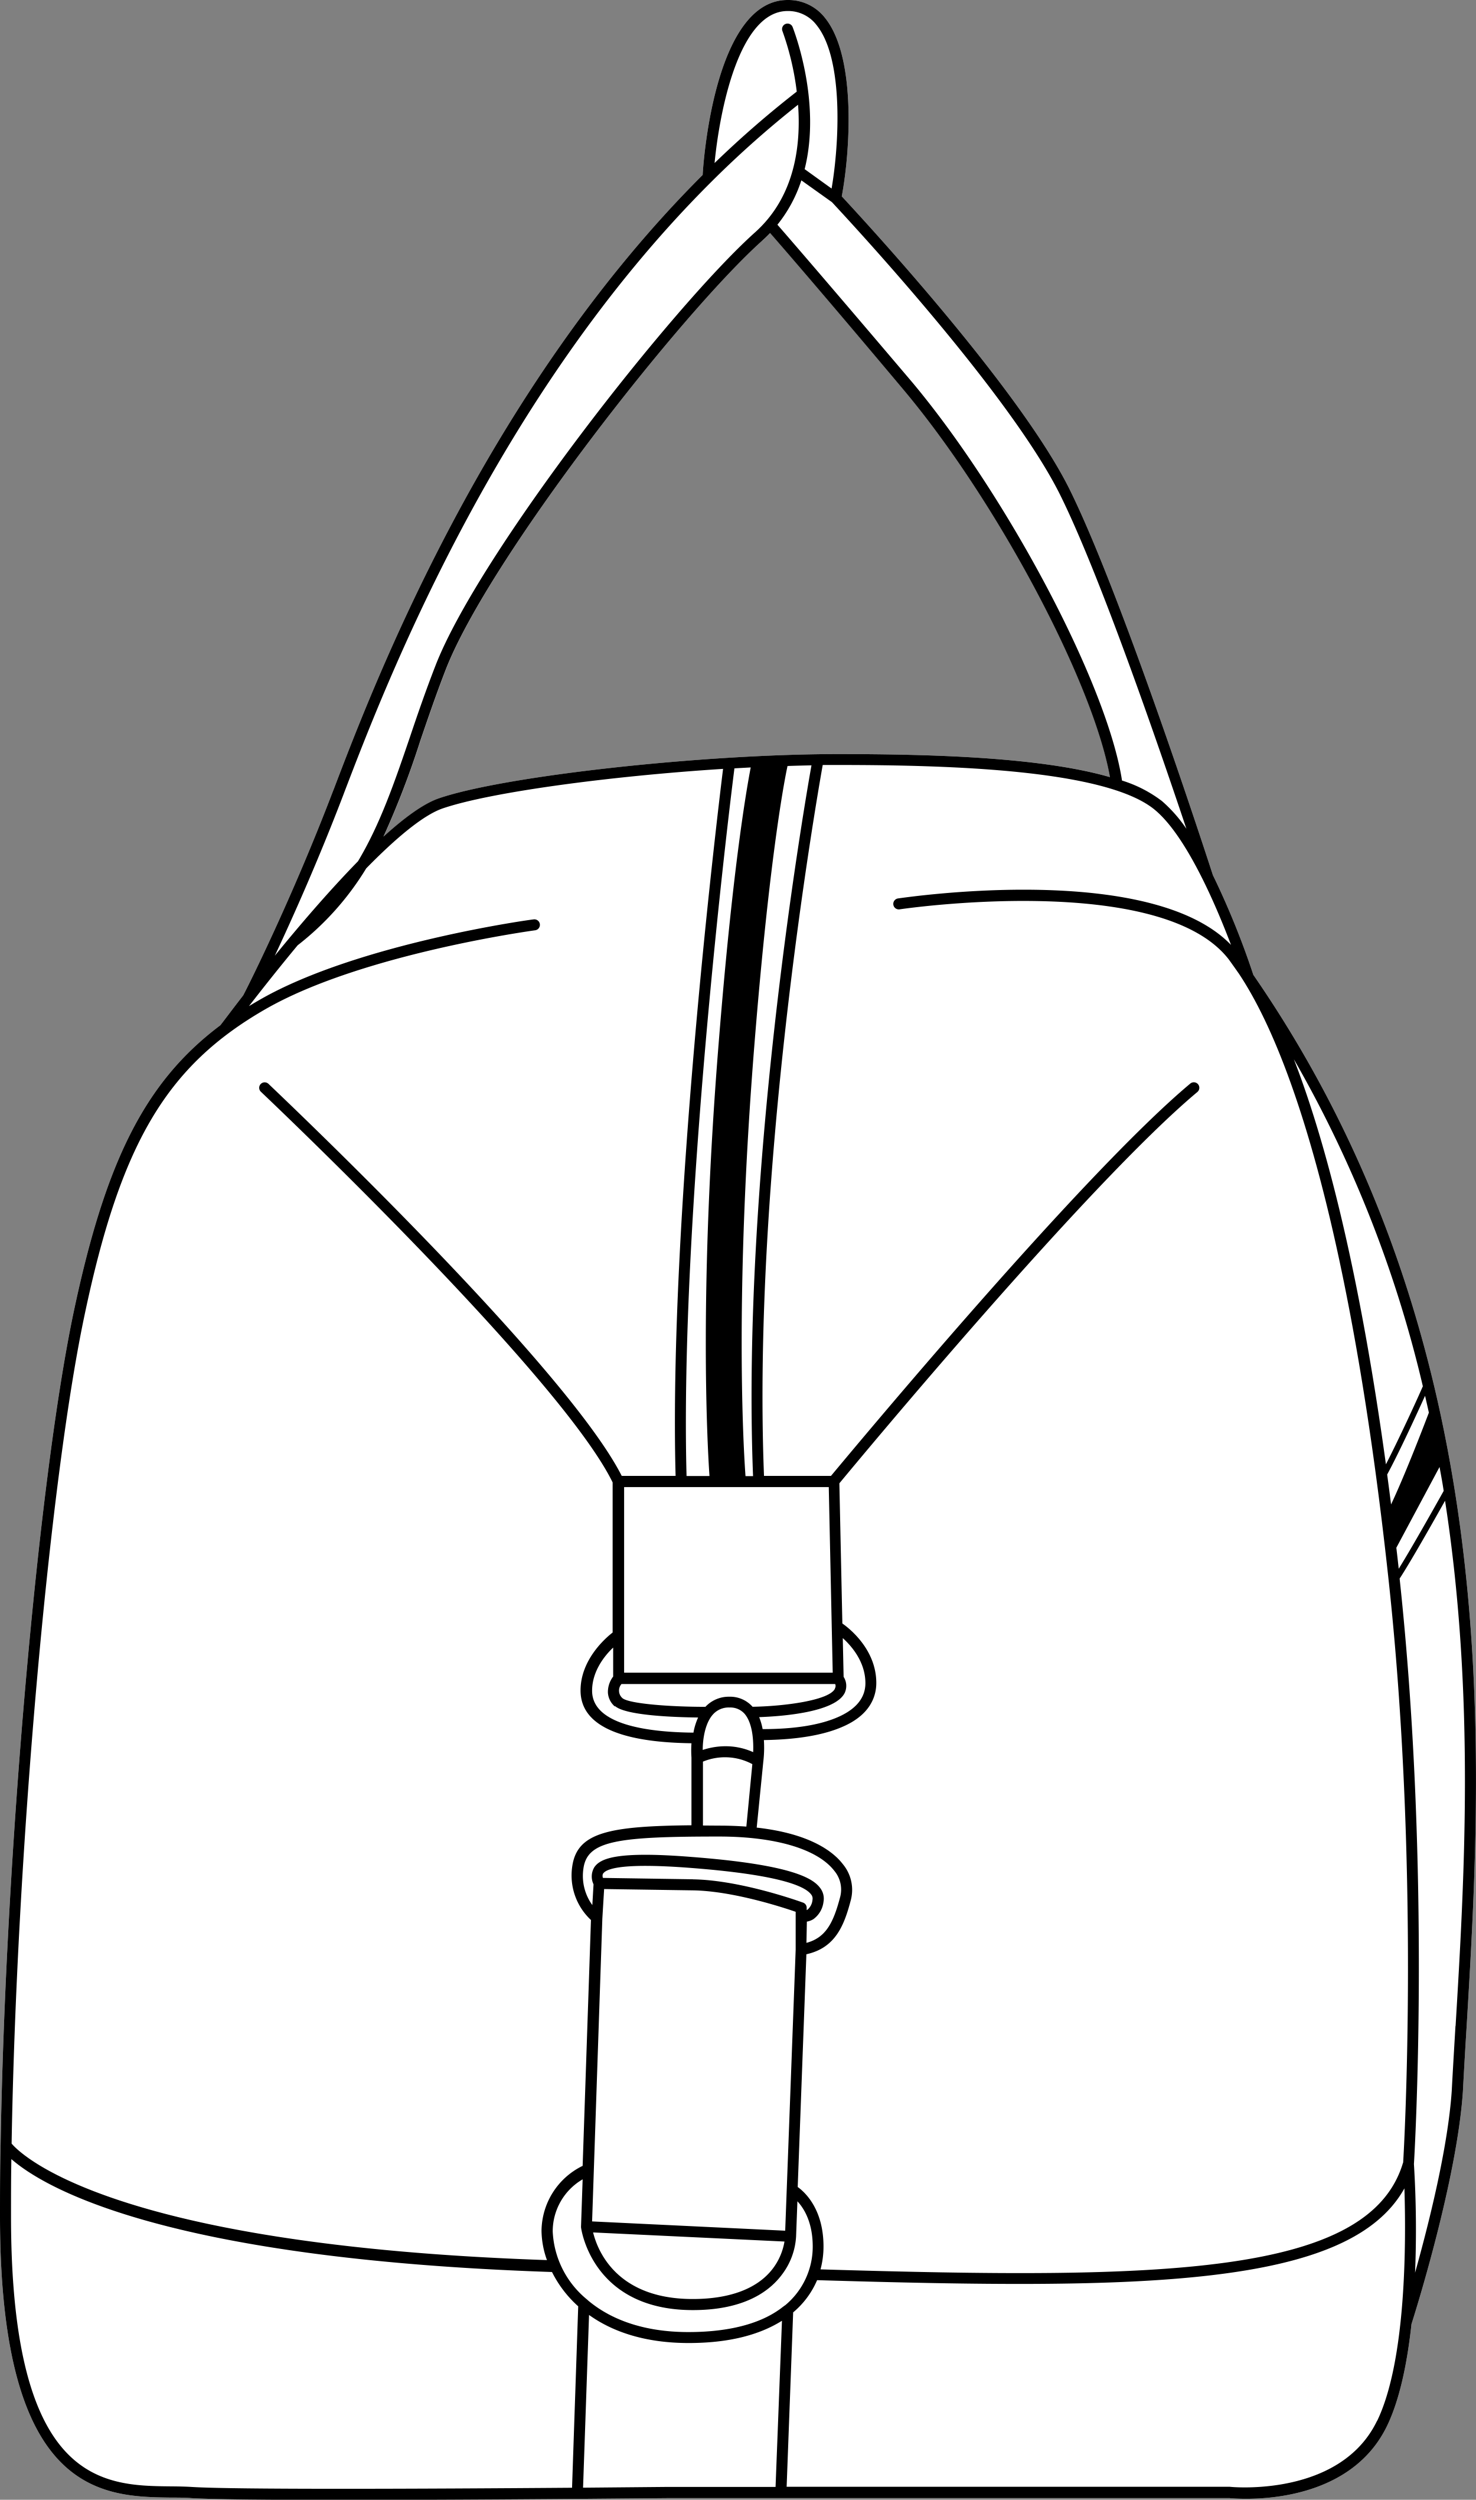
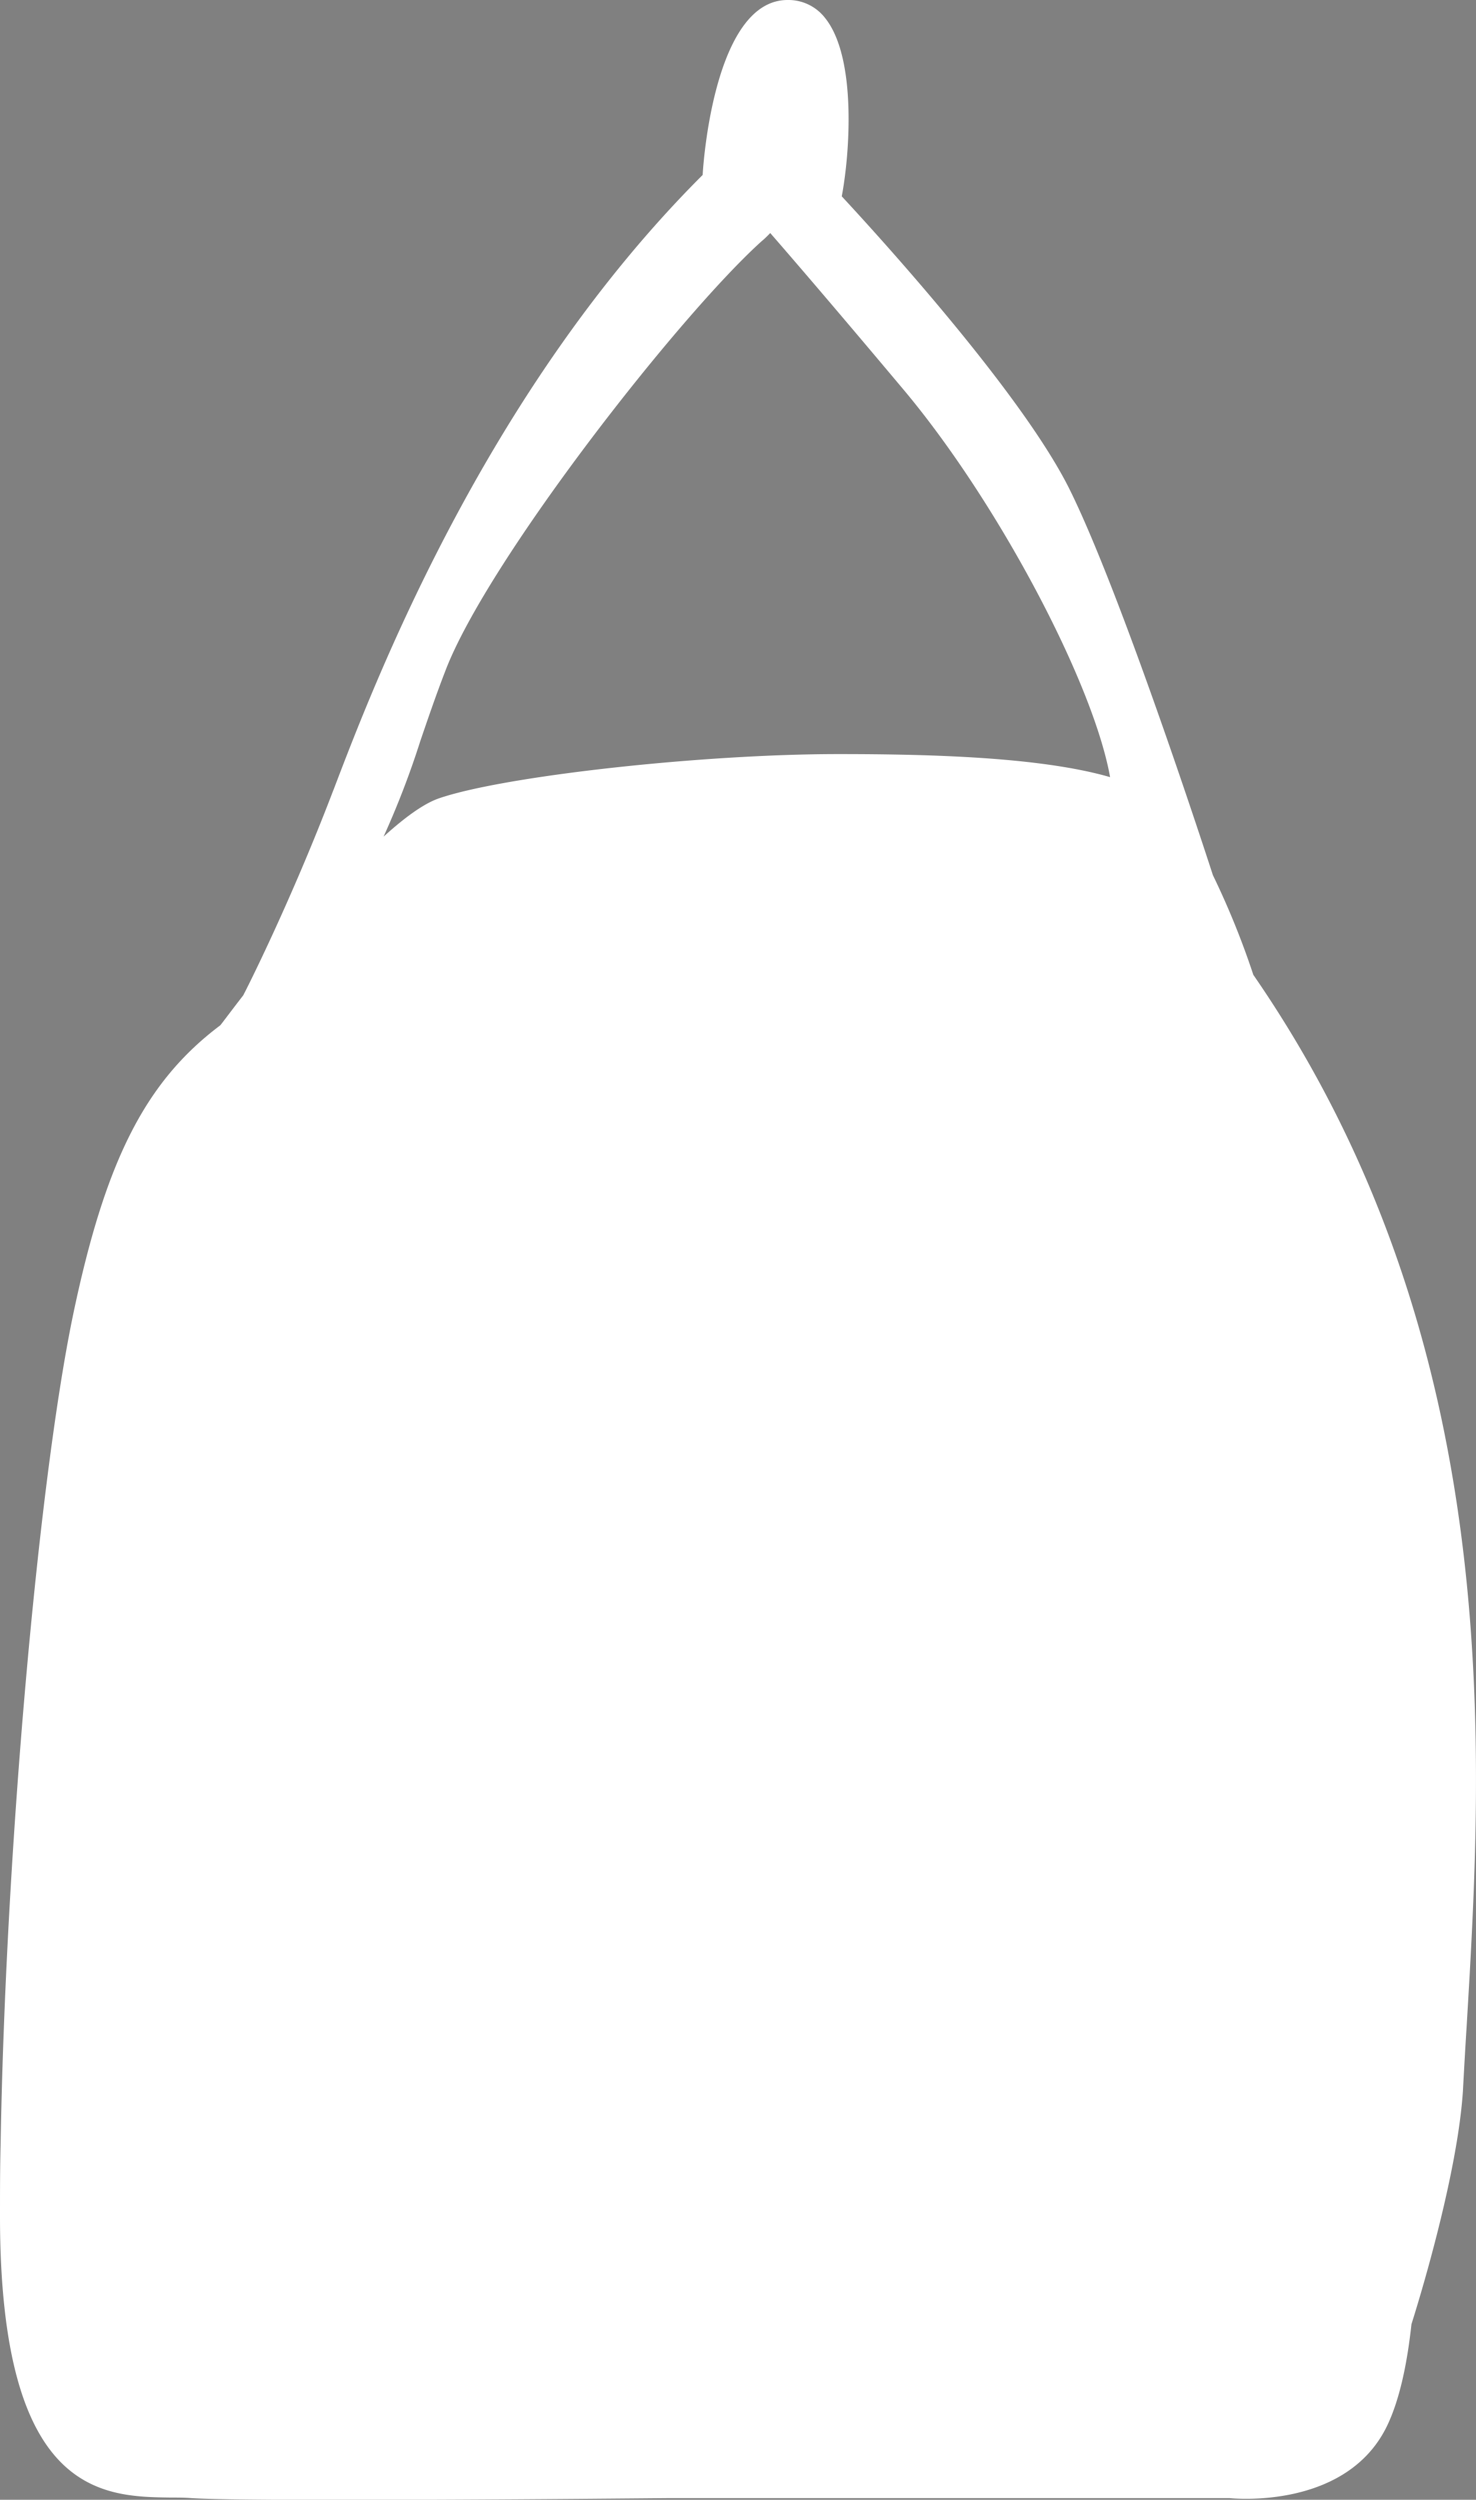
<svg xmlns="http://www.w3.org/2000/svg" viewBox="0 0 246.59 417.49">
  <rect x="0" y="0" width="246.59" height="417.49" fill="#808080" stroke="none" />
  <defs>
    <style>.cls-1{fill:#fff;}</style>
  </defs>
  <g id="Layer_2" data-name="Layer 2">
    <g id="Layer_1-2" data-name="Layer 1">
      <path class="cls-1" d="M209.39,162.81a136.13,136.13,0,0,0-6.76-16.66c-.79-2.44-15.23-46.93-24-64.55-8.53-17.07-34.85-45.4-38-48.81C142,25.56,143.13,9.56,137.84,3a7.75,7.75,0,0,0-6.26-3c-11.86,0-14,25.77-14.19,29.22-36.29,36.2-54.93,85-61.6,102.51l-.16.4c-6.94,18.17-14.3,32.81-15,34.11-2.09,2.7-3.47,4.57-3.83,5-12.68,9.52-19.26,22.91-24.59,48.35C6.34,247.88.89,310.1.1,358.34,0,362.15,0,366.11,0,370.12c0,46.67,17.17,46.85,28.54,47,1.21,0,2.36,0,3.42.09,3.68.23,13.42.31,25.41.31s26.38-.08,39.1-.18l15.24-.13H205.4c.8.08,19.59,1.88,26.33-12.06,2.17-4.5,3.4-10.71,4.08-17,.64-2,7.59-24.07,8.59-38.83q.27-5.16.62-10.79C247.75,292.82,251.84,224.3,209.39,162.81Zm-82-122.64c.46-.41.88-.82,1.29-1.25,2.12,2.43,9.33,10.74,22.31,26.2,15.6,18.59,31.64,48.79,34.47,64.67-11.52-3.33-29.66-3.85-45.42-3.85-22.81,0-55.85,3.66-66.7,7.39-2.57.88-5.79,3.25-9.26,6.4a145.52,145.52,0,0,0,6.15-16c1.3-3.81,2.65-7.76,4.26-11.91C81.65,93.36,113.6,52.51,127.37,40.17Z" />
-       <path d="M209.39,162.81a136.13,136.13,0,0,0-6.76-16.66c-.79-2.44-15.23-46.93-24-64.55-8.53-17.07-34.85-45.4-38-48.81C142,25.56,143.13,9.56,137.84,3a7.75,7.75,0,0,0-6.26-3c-11.86,0-14,25.77-14.19,29.22-36.29,36.2-54.93,85-61.6,102.51l-.16.4c-6.94,18.17-14.3,32.81-15,34.11-2.09,2.7-3.47,4.57-3.83,5-12.68,9.52-19.26,22.91-24.59,48.35C6.34,247.88.89,310.1.1,358.34,0,362.15,0,366.11,0,370.12c0,46.67,17.17,46.85,28.54,47,1.21,0,2.36,0,3.42.09,3.68.23,13.42.31,25.41.31s26.38-.08,39.1-.18l15.24-.13H205.4c.8.08,19.59,1.88,26.33-12.06,2.17-4.5,3.4-10.71,4.08-17,.64-2,7.59-24.07,8.59-38.83q.27-5.16.62-10.79C247.75,292.82,251.84,224.3,209.39,162.81ZM241.19,249c-1.32,2.36-5.25,9.37-7.51,13-.13-1.18-.26-2.35-.4-3.51L240.5,245C240.74,246.33,241,247.68,241.19,249Zm-2.47-13.08c-1.25,3.28-4.12,10.68-6.32,15.34-.21-1.69-.43-3.35-.65-5,1.95-3.59,4.86-9.91,6.33-13.15C238.3,234.07,238.51,235,238.72,235.94Zm-1-4.42c-1,2.31-4,8.82-6.18,13.06-3.93-28.62-9.18-51.66-15.38-67.66A202,202,0,0,1,237.71,231.52ZM177,82.42c6.62,13.23,16.46,41.83,21.21,56a23.82,23.82,0,0,0-4.07-4.62,21.34,21.34,0,0,0-6.69-3.44c-2.42-15.89-19-47.31-35-66.46C139,48.06,131.79,39.71,129.88,37.53a23.24,23.24,0,0,0,4-7.41L139,33.77C140.18,35.07,168.18,64.88,177,82.42ZM125.81,246.53h-1.26c-.32-4.31-1.89-30.07,1.5-72.24,2.61-32.47,5.23-45.07,5.52-46.36,1.35-.05,2.7-.08,4-.11C134,136.62,123.85,196.73,125.81,246.53Zm15.13,33.52-.14-6.47c1.5,1.35,3.78,4,3.78,7.53,0,2.43-1.55,4.34-4.6,5.67s-7.3,2-12.57,2a10.34,10.34,0,0,0-.58-2c3.9-.14,12.6-.81,14.27-4A2.79,2.79,0,0,0,140.94,280.05Zm-1.46,2c-1,1.95-8.5,2.91-13.75,3a5,5,0,0,0-3.88-1.68,5.33,5.33,0,0,0-4,1.69c-6.08,0-12.82-.53-13.87-1.46a1.67,1.67,0,0,1-.15-2.35h35.7A.83.83,0,0,1,139.48,282ZM98.92,371l1.71-50.56v0l.3-4.95,14.85.22c6.58.1,14.87,2.79,17.15,3.58v6.33l-1.75,46.93Zm32.14,3.36a10.31,10.31,0,0,1-1.78,4.29c-2.49,3.48-7.17,5.31-13.55,5.31-12.74,0-15.91-8.12-16.64-11.12Zm-15.26-60.5-15.08-.23c-.12-.48,0-.67.06-.75.63-.88,3.67-1.76,14.59-.92,14.69,1.13,19.06,3,20.13,4.42a1.08,1.08,0,0,1,.24.91,2.42,2.42,0,0,1-.85,1.66.67.67,0,0,1-.12.06v-.39a.91.91,0,0,0-.6-.86C133.75,317.61,123.79,314,115.8,313.87Zm19,7.07a3,3,0,0,0,1.09-.41,4.18,4.18,0,0,0,1.69-2.9,2.92,2.92,0,0,0-.6-2.36c-1.22-1.59-4.77-3.85-21.44-5.13-12.52-1-15.2.24-16.23,1.69a3,3,0,0,0-.15,2.88l-.2,3.47A8.3,8.3,0,0,1,97.48,312c.68-4.59,5.7-5.28,22.62-5.28,9.45,0,16.47,2.09,19.28,5.72a4.88,4.88,0,0,1,1,4.31c-1.14,4.36-2.39,6.85-5.65,7.73Zm-32.05-36c1.8,1.59,10,1.87,13.88,1.91a10.71,10.71,0,0,0-.78,2.53c-7.91-.08-16.93-1.39-16.93-7,0-3.19,2-5.77,3.52-7.21V280a4.27,4.27,0,0,0-.88,2.67A3.3,3.3,0,0,0,102.72,285Zm14.69,19.95V294.21a9.65,9.65,0,0,1,8.25.42l-1,10.43c-1.39-.1-2.88-.16-4.51-.16Zm8.42-12.24a11.22,11.22,0,0,0-4.67-1,12.16,12.16,0,0,0-3.79.62c0-1.77.38-4.48,1.73-5.95a3.51,3.51,0,0,1,2.75-1.14,3.17,3.17,0,0,1,2.53,1.07C125.79,287.88,125.9,290.9,125.83,292.66Zm-21.59-13.28v-31h34.19l.66,31Zm14.29-32.85H114.7c-1.16-43.14,7-110.43,8-118.19l2.72-.15c-.85,4.43-3.08,17.72-5.32,45.62C116.75,215.07,118.15,240.89,118.53,246.53ZM73.32,133.33c-2.57.88-5.79,3.25-9.26,6.4a145.52,145.52,0,0,0,6.15-16c1.3-3.81,2.65-7.76,4.26-11.91,7.18-18.46,39.13-59.31,52.9-71.65.46-.41.88-.82,1.29-1.25,2.12,2.43,9.33,10.74,22.31,26.2,15.6,18.59,31.64,48.79,34.47,64.67-11.52-3.33-29.66-3.85-45.42-3.85C117.21,125.94,84.17,129.6,73.32,133.33ZM131.58,1.84a5.94,5.94,0,0,1,4.84,2.35c4.61,5.69,3.75,20.17,2.51,27.3l-4.5-3.24c2.81-11.21-1.73-23-2-23.71A.91.91,0,0,0,131.24,4a.92.92,0,0,0-.52,1.19,46.26,46.26,0,0,1,2.39,10.11,168.87,168.87,0,0,0-13.73,11.93C120.24,18.42,123.5,1.84,131.58,1.84ZM57.35,132.78l.15-.4C64.15,115,82.75,66.25,118.9,30.31a168.55,168.55,0,0,1,14.43-12.82c.51,7-.61,15.42-7.18,21.31C112.26,51.25,80,92.49,72.76,111.15c-1.63,4.19-3,8.16-4.29,12-2.64,7.75-5,14.57-8.66,20.69C55,148.76,50,154.59,45.91,159.62,48.86,153.34,53.18,143.69,57.35,132.78ZM14.05,220c6.05-28.94,13.7-41.93,30.32-51.47,16.07-9.23,44.8-13.13,45.09-13.17a.92.92,0,0,0-.24-1.82c-.29,0-29.38,4-45.77,13.4-.63.36-1.25.73-1.86,1.1,2.06-2.66,4.92-6.29,8.14-10.17a47.43,47.43,0,0,0,11.45-12.84c4.81-4.91,9.42-8.84,12.73-10,7.92-2.72,27.87-5.4,46.89-6.62-1.14,9.25-9.08,75.39-7.93,118.08h-9c-9.37-18.47-57-63.54-59-65.46a.92.92,0,0,0-1.3,0,.91.91,0,0,0,0,1.29c.5.48,50,47.31,58.78,65.26v25.07c-1.3,1-5.36,4.61-5.36,9.67,0,5.7,6.25,8.66,18.53,8.82a17.74,17.74,0,0,0,0,2.39v11.31c-13.65.14-19.07,1.15-19.91,6.82a10.17,10.17,0,0,0,3.12,9l-1.39,41.06a12.2,12.2,0,0,0-6.87,10.85,14.81,14.81,0,0,0,.91,4.89C19.05,375,3.62,360,1.94,358,2.75,309.94,8.17,248.1,14.05,220ZM95.57,415.48c-25.18.19-56.26.32-63.49-.13-1.11-.07-2.28-.09-3.53-.1-11.27-.11-26.71-.27-26.71-45.13,0-3.22,0-6.42.06-9.53,5.23,4.58,25.09,16.66,90.32,18.86a19.18,19.18,0,0,0,4.38,5.73Zm34-.14H111.7l-14.29.13,1-28.85c3.86,2.77,9.3,4.69,16.63,4.69,7,0,12-1.46,15.6-3.72Zm1.33-30.15c-3,2.42-8,4.29-15.9,4.29-7.72,0-13.17-2.25-16.79-5.31a1.92,1.92,0,0,0-.15-.14,15.58,15.58,0,0,1-5.72-11.34,10.06,10.06,0,0,1,5-8.72l-.27,7.88s0,0,0,.06,0,0,0,.07,1.72,13.83,18.68,13.83c8.83,0,13-3.31,15-6.08A11.58,11.58,0,0,0,133,373.5v0l.22-5.86c1.12,1.2,2.56,3.54,2.56,7.57a12.72,12.72,0,0,1-4.61,9.8A1.1,1.1,0,0,0,130.92,385.19Zm99.15,19.13c-6.17,12.77-24.29,11.05-24.57,11H131.42l1.09-29.13a14.36,14.36,0,0,0,4-5.38c54.17,1.61,88.86,1.3,98.12-15.33C234.9,374.08,235,394.12,230.07,404.32Zm4.35-43.13c-5.63,19-40.53,19.51-97.32,17.82a14.68,14.68,0,0,0,.5-3.82c0-6.22-3.07-9.05-4.31-9.94l1.45-38.87c4.93-1.08,6.35-4.94,7.45-9.15a6.72,6.72,0,0,0-1.36-5.9c-1.53-2-5.35-5.09-14.39-6.1l1.1-11a19.75,19.75,0,0,0,.1-3.62c5.49-.08,9.89-.81,13.07-2.19,4.72-2,5.71-5.13,5.71-7.35,0-5.64-4.59-9.18-5.67-9.93l-.5-23.41c3.2-3.87,41.55-50.08,59.78-65.33a.92.92,0,1,0-1.18-1.41c-18.24,15.26-56.33,61.11-60,65.5H127.64c-2-50.36,8.5-111.38,9.81-118.73l2.57,0c18.83,0,44.8.77,52.9,7.48,5.21,4.3,10.09,15.59,12.74,22.57-13.43-13.94-53.87-8-55.64-7.76a.92.92,0,0,0,.28,1.82c.43-.07,43.63-6.39,55,8.38.57.79,1.13,1.58,1.69,2.38,10.79,16.23,19.6,51.69,24.93,100.62C237.23,311.63,234.59,358.32,234.42,361.19Zm8.76-22.83c-.22,3.75-.44,7.36-.62,10.79-.64,9.54-3.84,22.25-6.13,30.42a178.45,178.45,0,0,0-.19-18.15c.07-1.12,2.91-48.49-2.39-97.78,1.87-2.85,5.71-9.66,7.59-13C246.47,283.32,244.64,314.09,243.18,338.36Z" />
    </g>
  </g>
</svg>